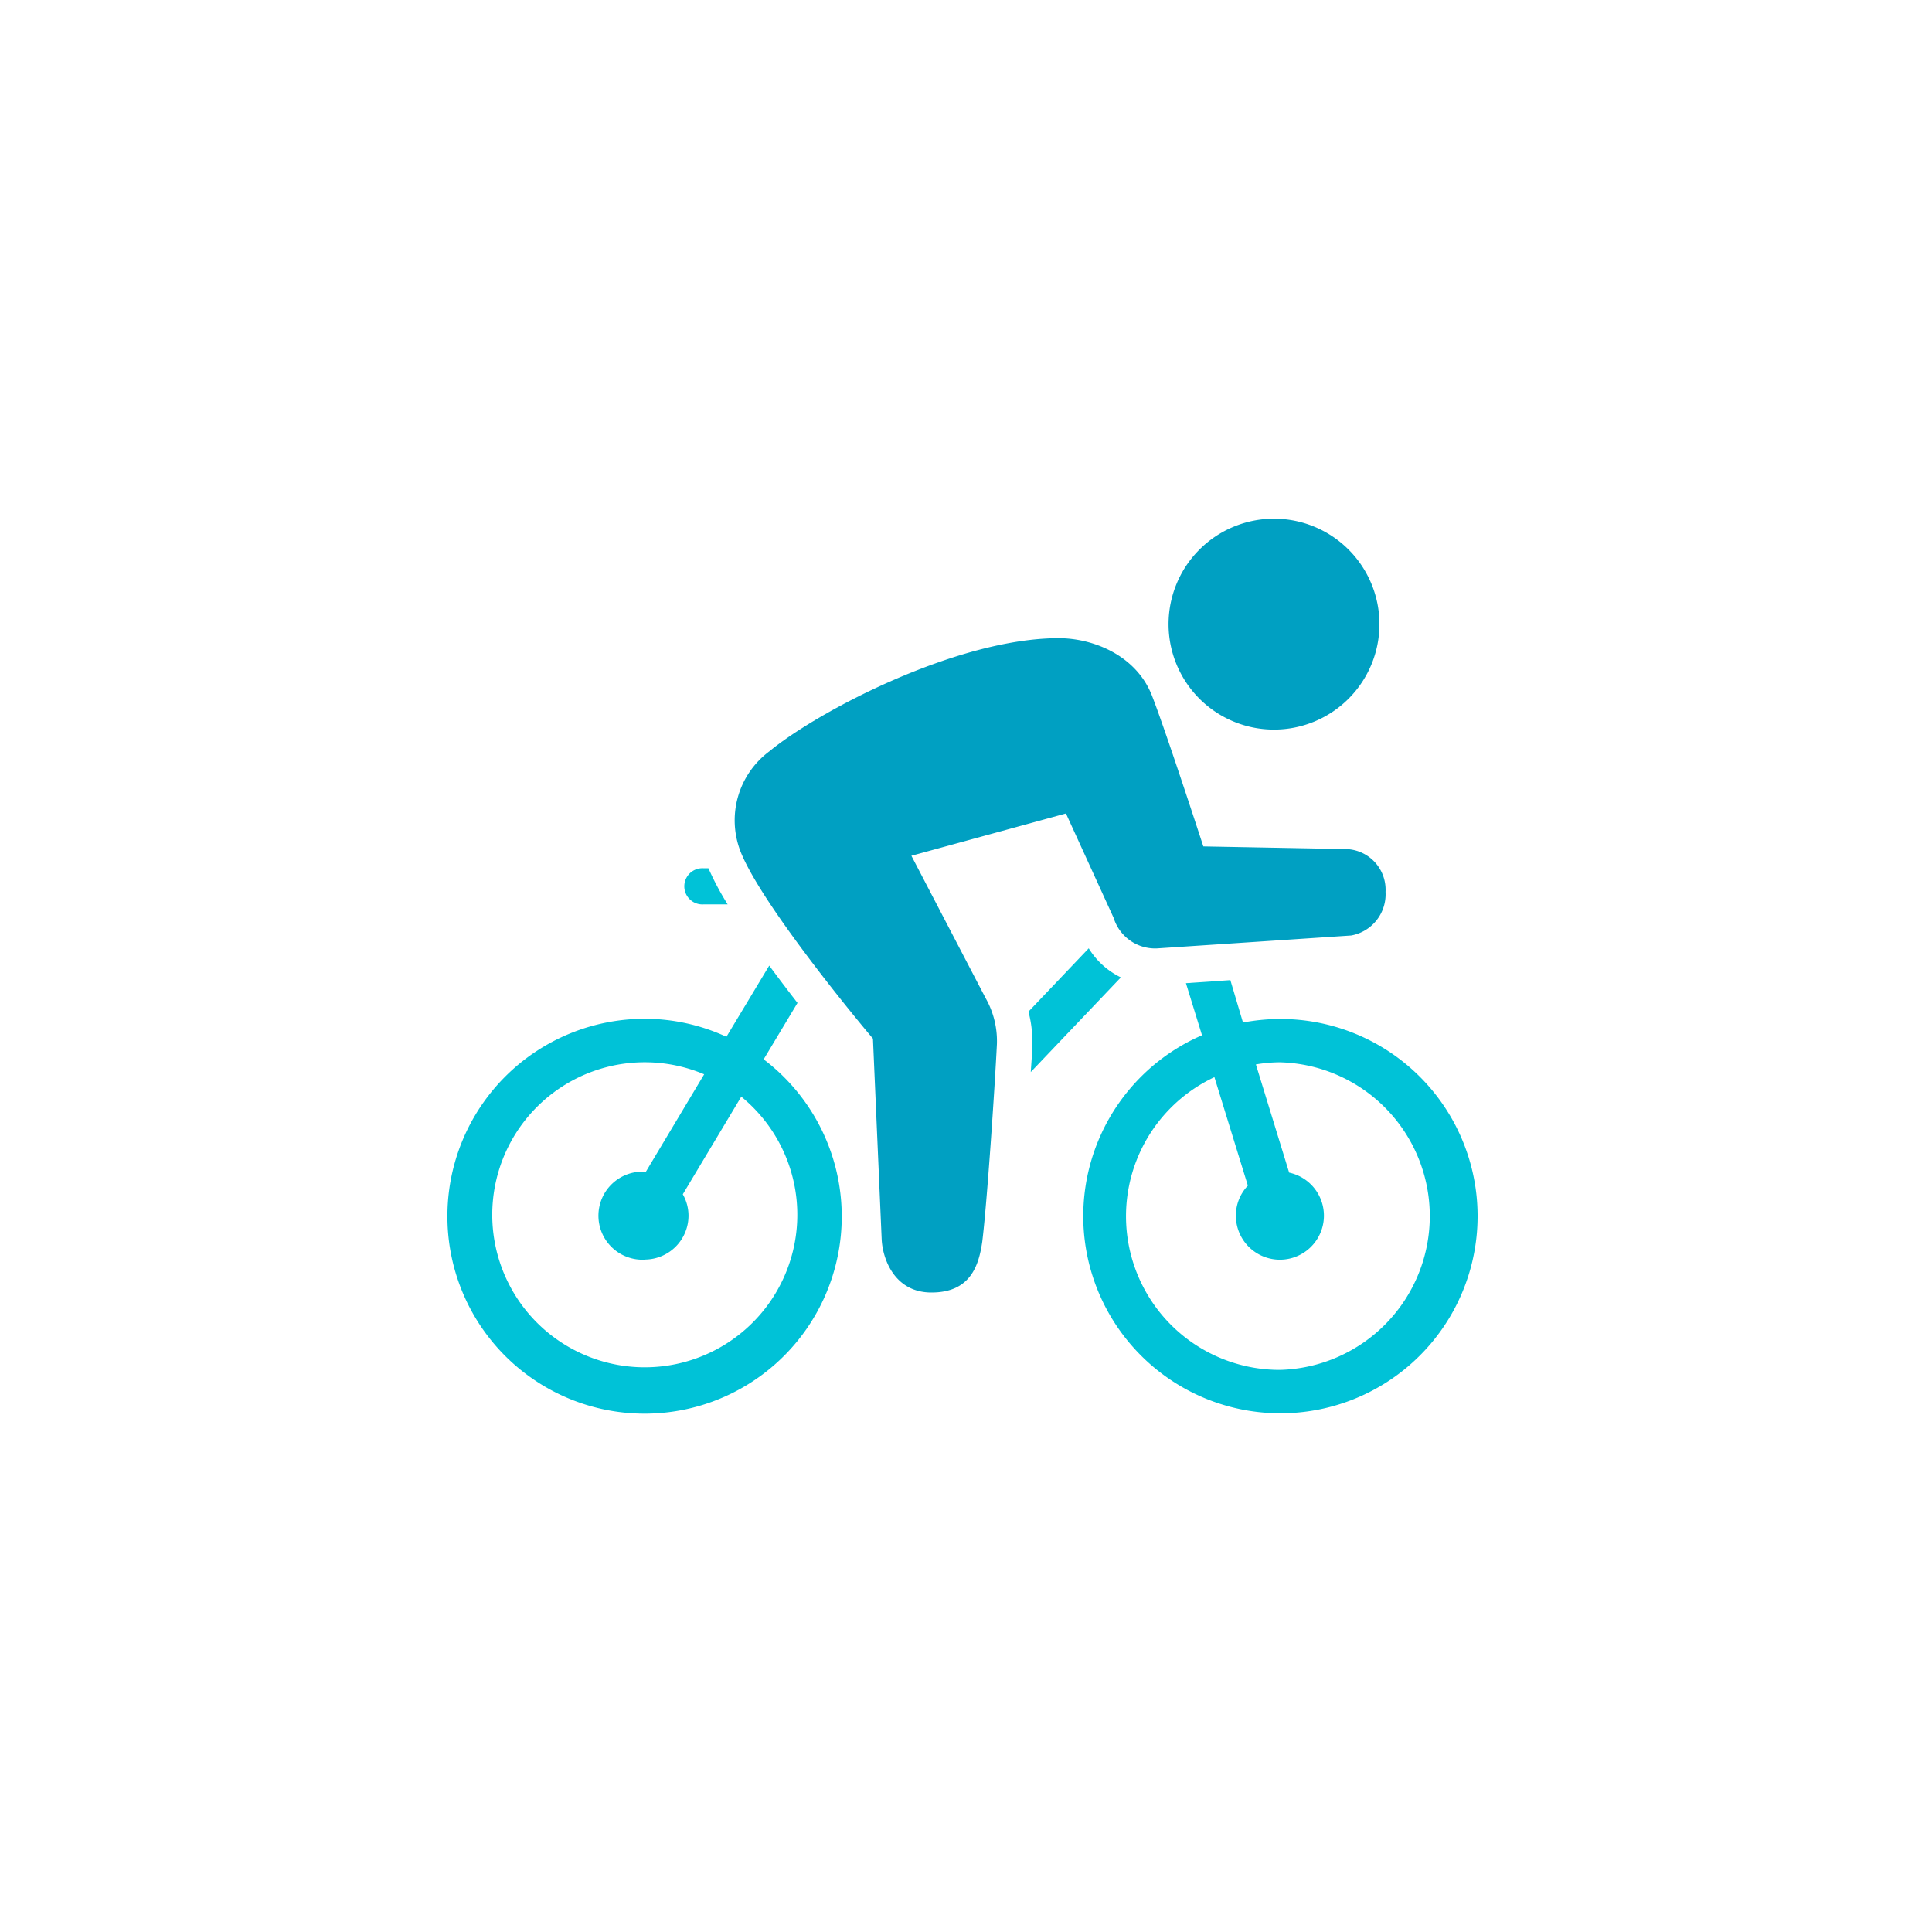
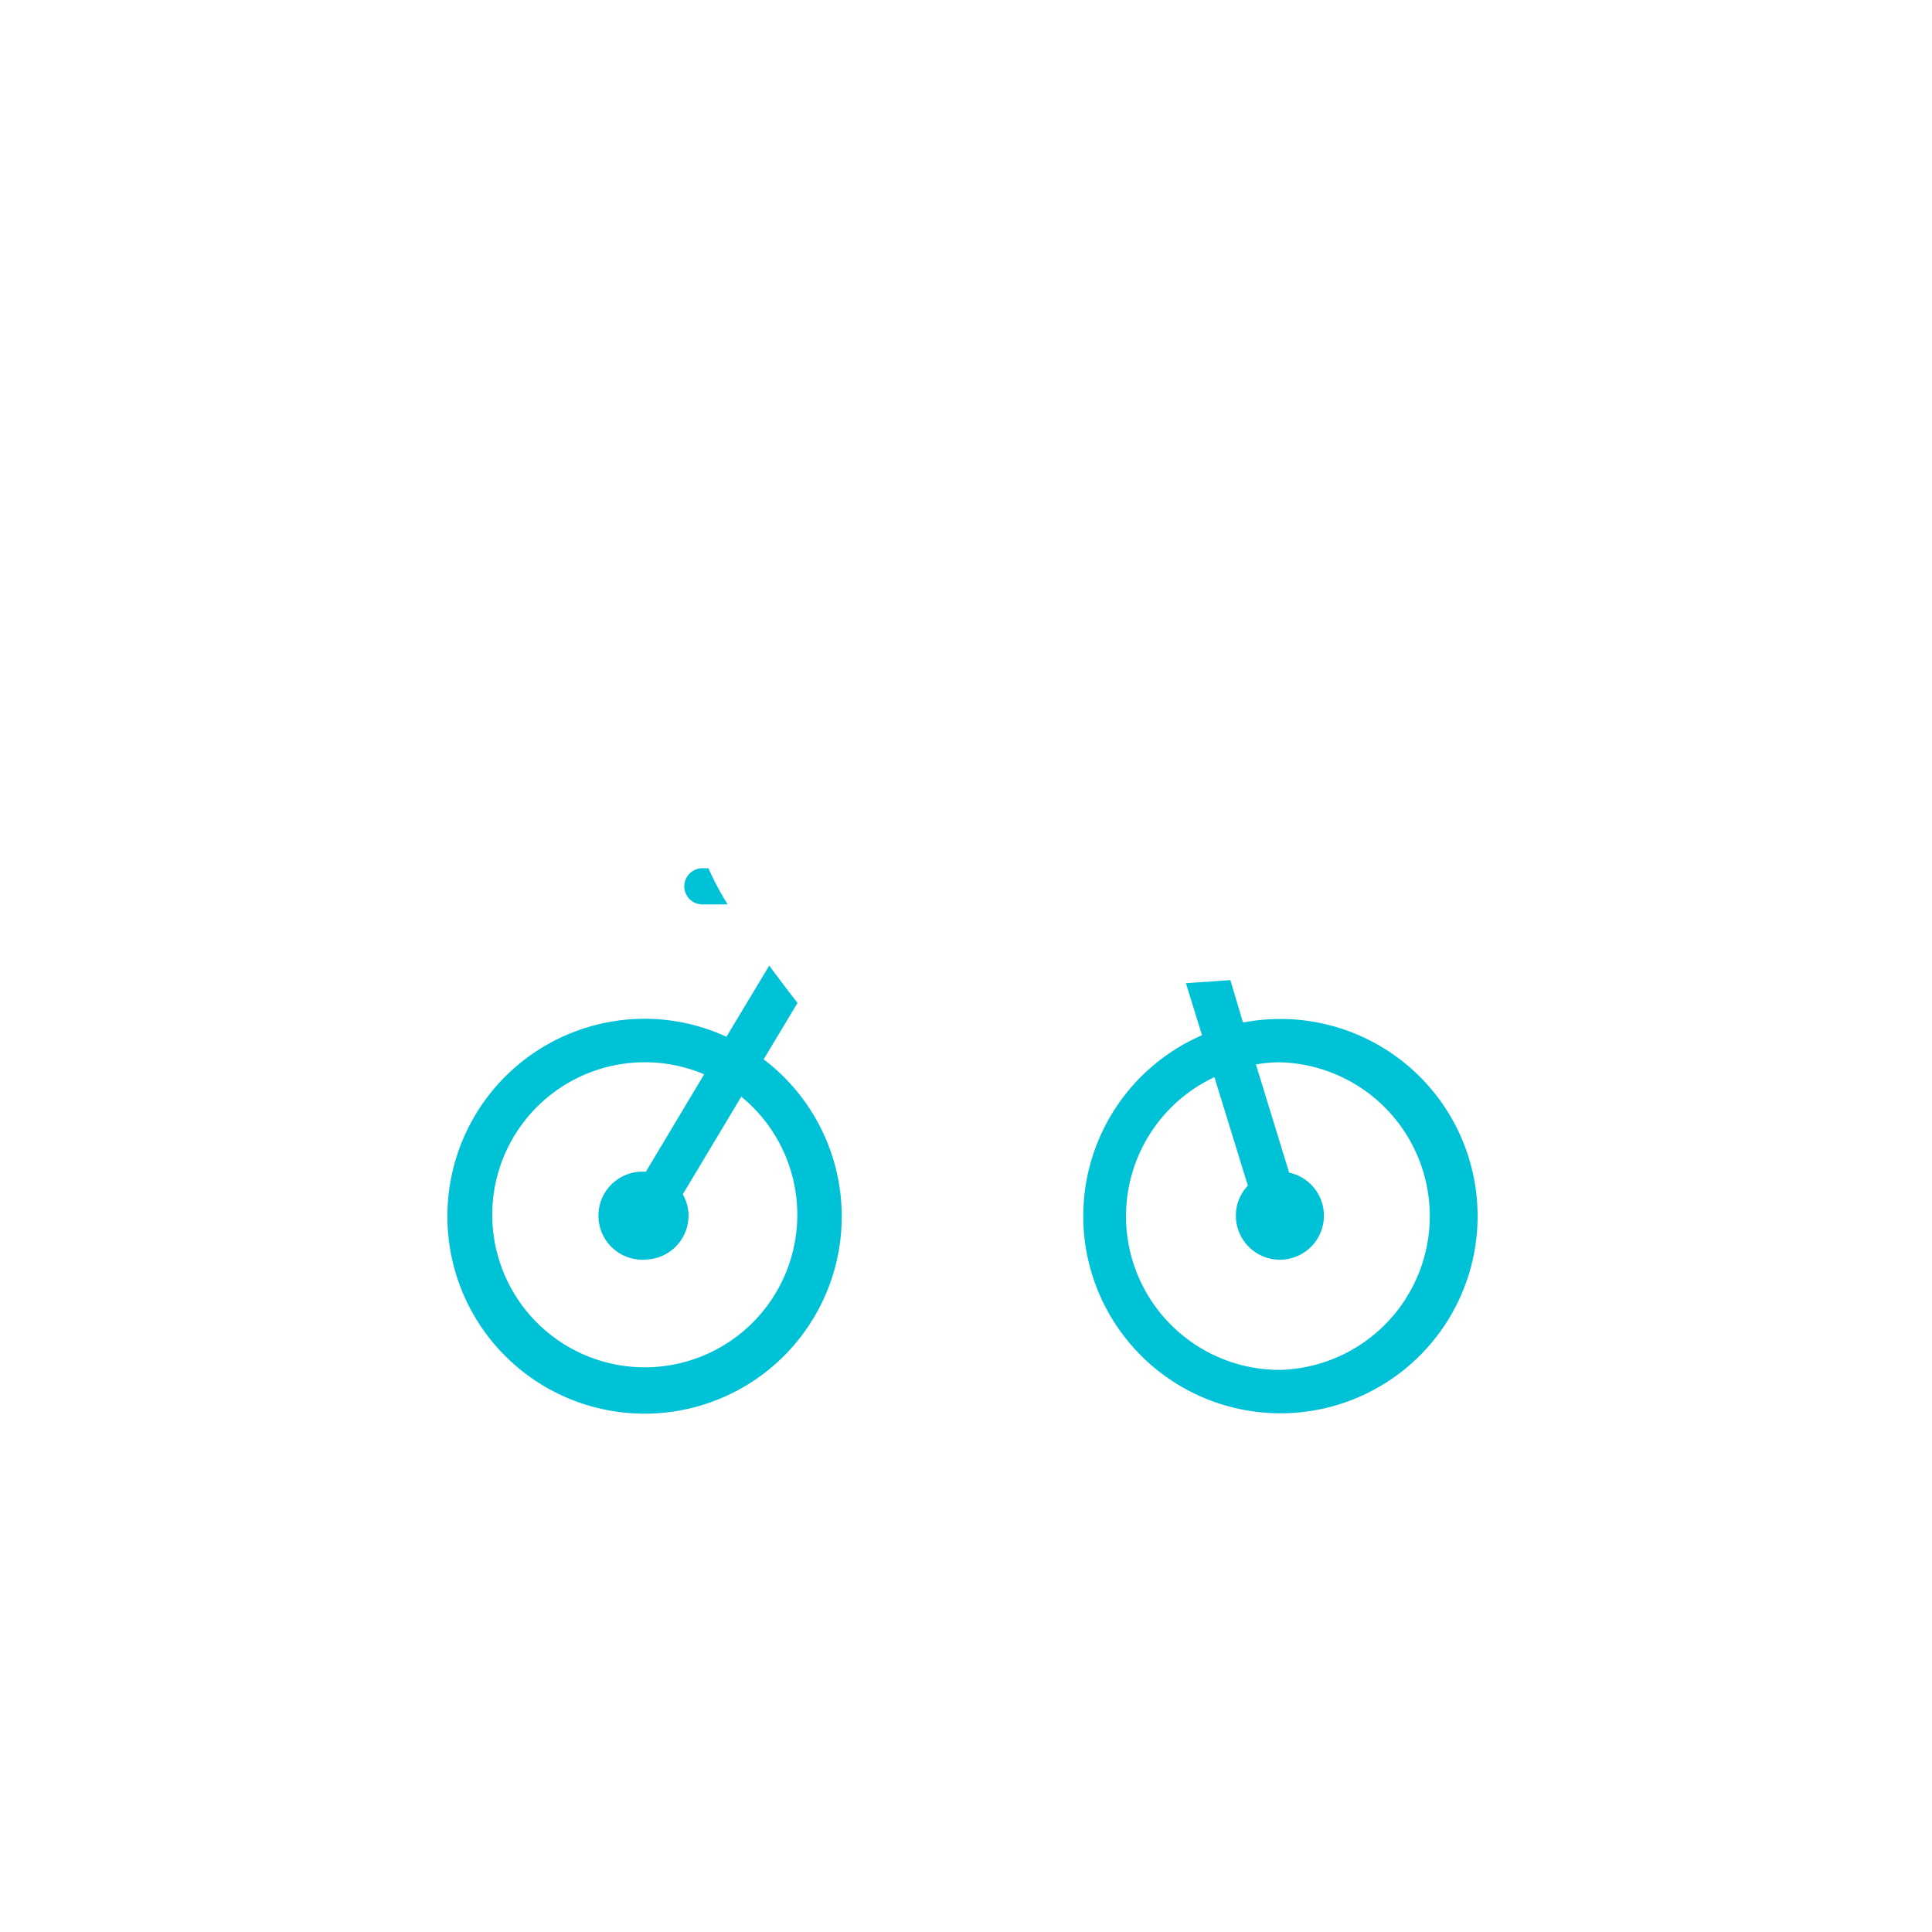
<svg xmlns="http://www.w3.org/2000/svg" viewBox="0 0 190 190">
  <defs>
    <style>.cls-1{fill:none;}.cls-2{fill:#00c2d7;}.cls-3{fill:#00a0c2;}</style>
  </defs>
  <g id="Layer_2" data-name="Layer 2">
    <g id="transparent_box" data-name="transparent box">
      <rect id="Rectangle_486" data-name="Rectangle 486" class="cls-1" width="190" height="190" />
    </g>
    <g id="Bicycle">
-       <path class="cls-2" d="M110.23,96.12a7.6,7.6,0,0,1-3.16-2.86l-5.93,6.23a11.09,11.09,0,0,1,.37,3.42c0,.7-.08,1.56-.14,2.52Z" />
      <path class="cls-2" d="M125.87,100.21a19.77,19.77,0,0,0-3.63.35L121,96.39l-4.37.3,1.58,5.12a19.39,19.39,0,1,0,7.71-1.6Zm0,34.51a15.11,15.11,0,0,1-6.44-28.79l3.29,10.67a4.26,4.26,0,0,0-1.18,2.94,4.33,4.33,0,1,0,5.24-4.22l-3.27-10.64a14.09,14.09,0,0,1,2.36-.21,15.13,15.13,0,0,1,0,30.25Z" />
      <path class="cls-2" d="M44,119.59a19.39,19.39,0,1,0,31.1-15.41l3.33-5.55c-.91-1.17-1.85-2.41-2.78-3.67l-4.21,7a19.19,19.19,0,0,0-8-1.77A19.41,19.41,0,0,0,44,119.59Zm19.39,4.28a4.32,4.32,0,0,0,4.32-4.33,4.27,4.27,0,0,0-.56-2.09l5.75-9.6a15,15,0,1,1-3.65-2.2l-5.73,9.58h-.13a4.33,4.33,0,1,0,0,8.65Z" />
      <path class="cls-2" d="M71.56,88.94a28.05,28.05,0,0,1-1.89-3.55h-.46a1.78,1.78,0,1,0,0,3.55Z" />
-       <path class="cls-3" d="M104.11,62.76c-9.93,0-23.59,7.13-28.45,11.13a8.46,8.46,0,0,0-2.81,9.91c2.09,5.21,11.58,16.68,13,18.34l.86,19.79c.11,1.92,1.28,5.18,4.89,5.18,3.84,0,4.66-2.65,5-5,.48-3.93,1.22-15,1.44-19.42a8.55,8.55,0,0,0-1.11-4.53l-7.3-14L104.83,80l4.69,10.27a4.27,4.27,0,0,0,4.26,3L132.88,92a4.12,4.12,0,0,0,3.38-4.29,4,4,0,0,0-4-4.21l-13.92-.26c-.74-2.27-3.83-11.71-5.06-14.85C111.75,64.5,107.58,62.76,104.11,62.76Z" />
-       <path class="cls-3" d="M135.66,61.38A10.37,10.37,0,1,0,125.3,71.75,10.37,10.37,0,0,0,135.66,61.38Z" />
    </g>
  </g>
</svg>